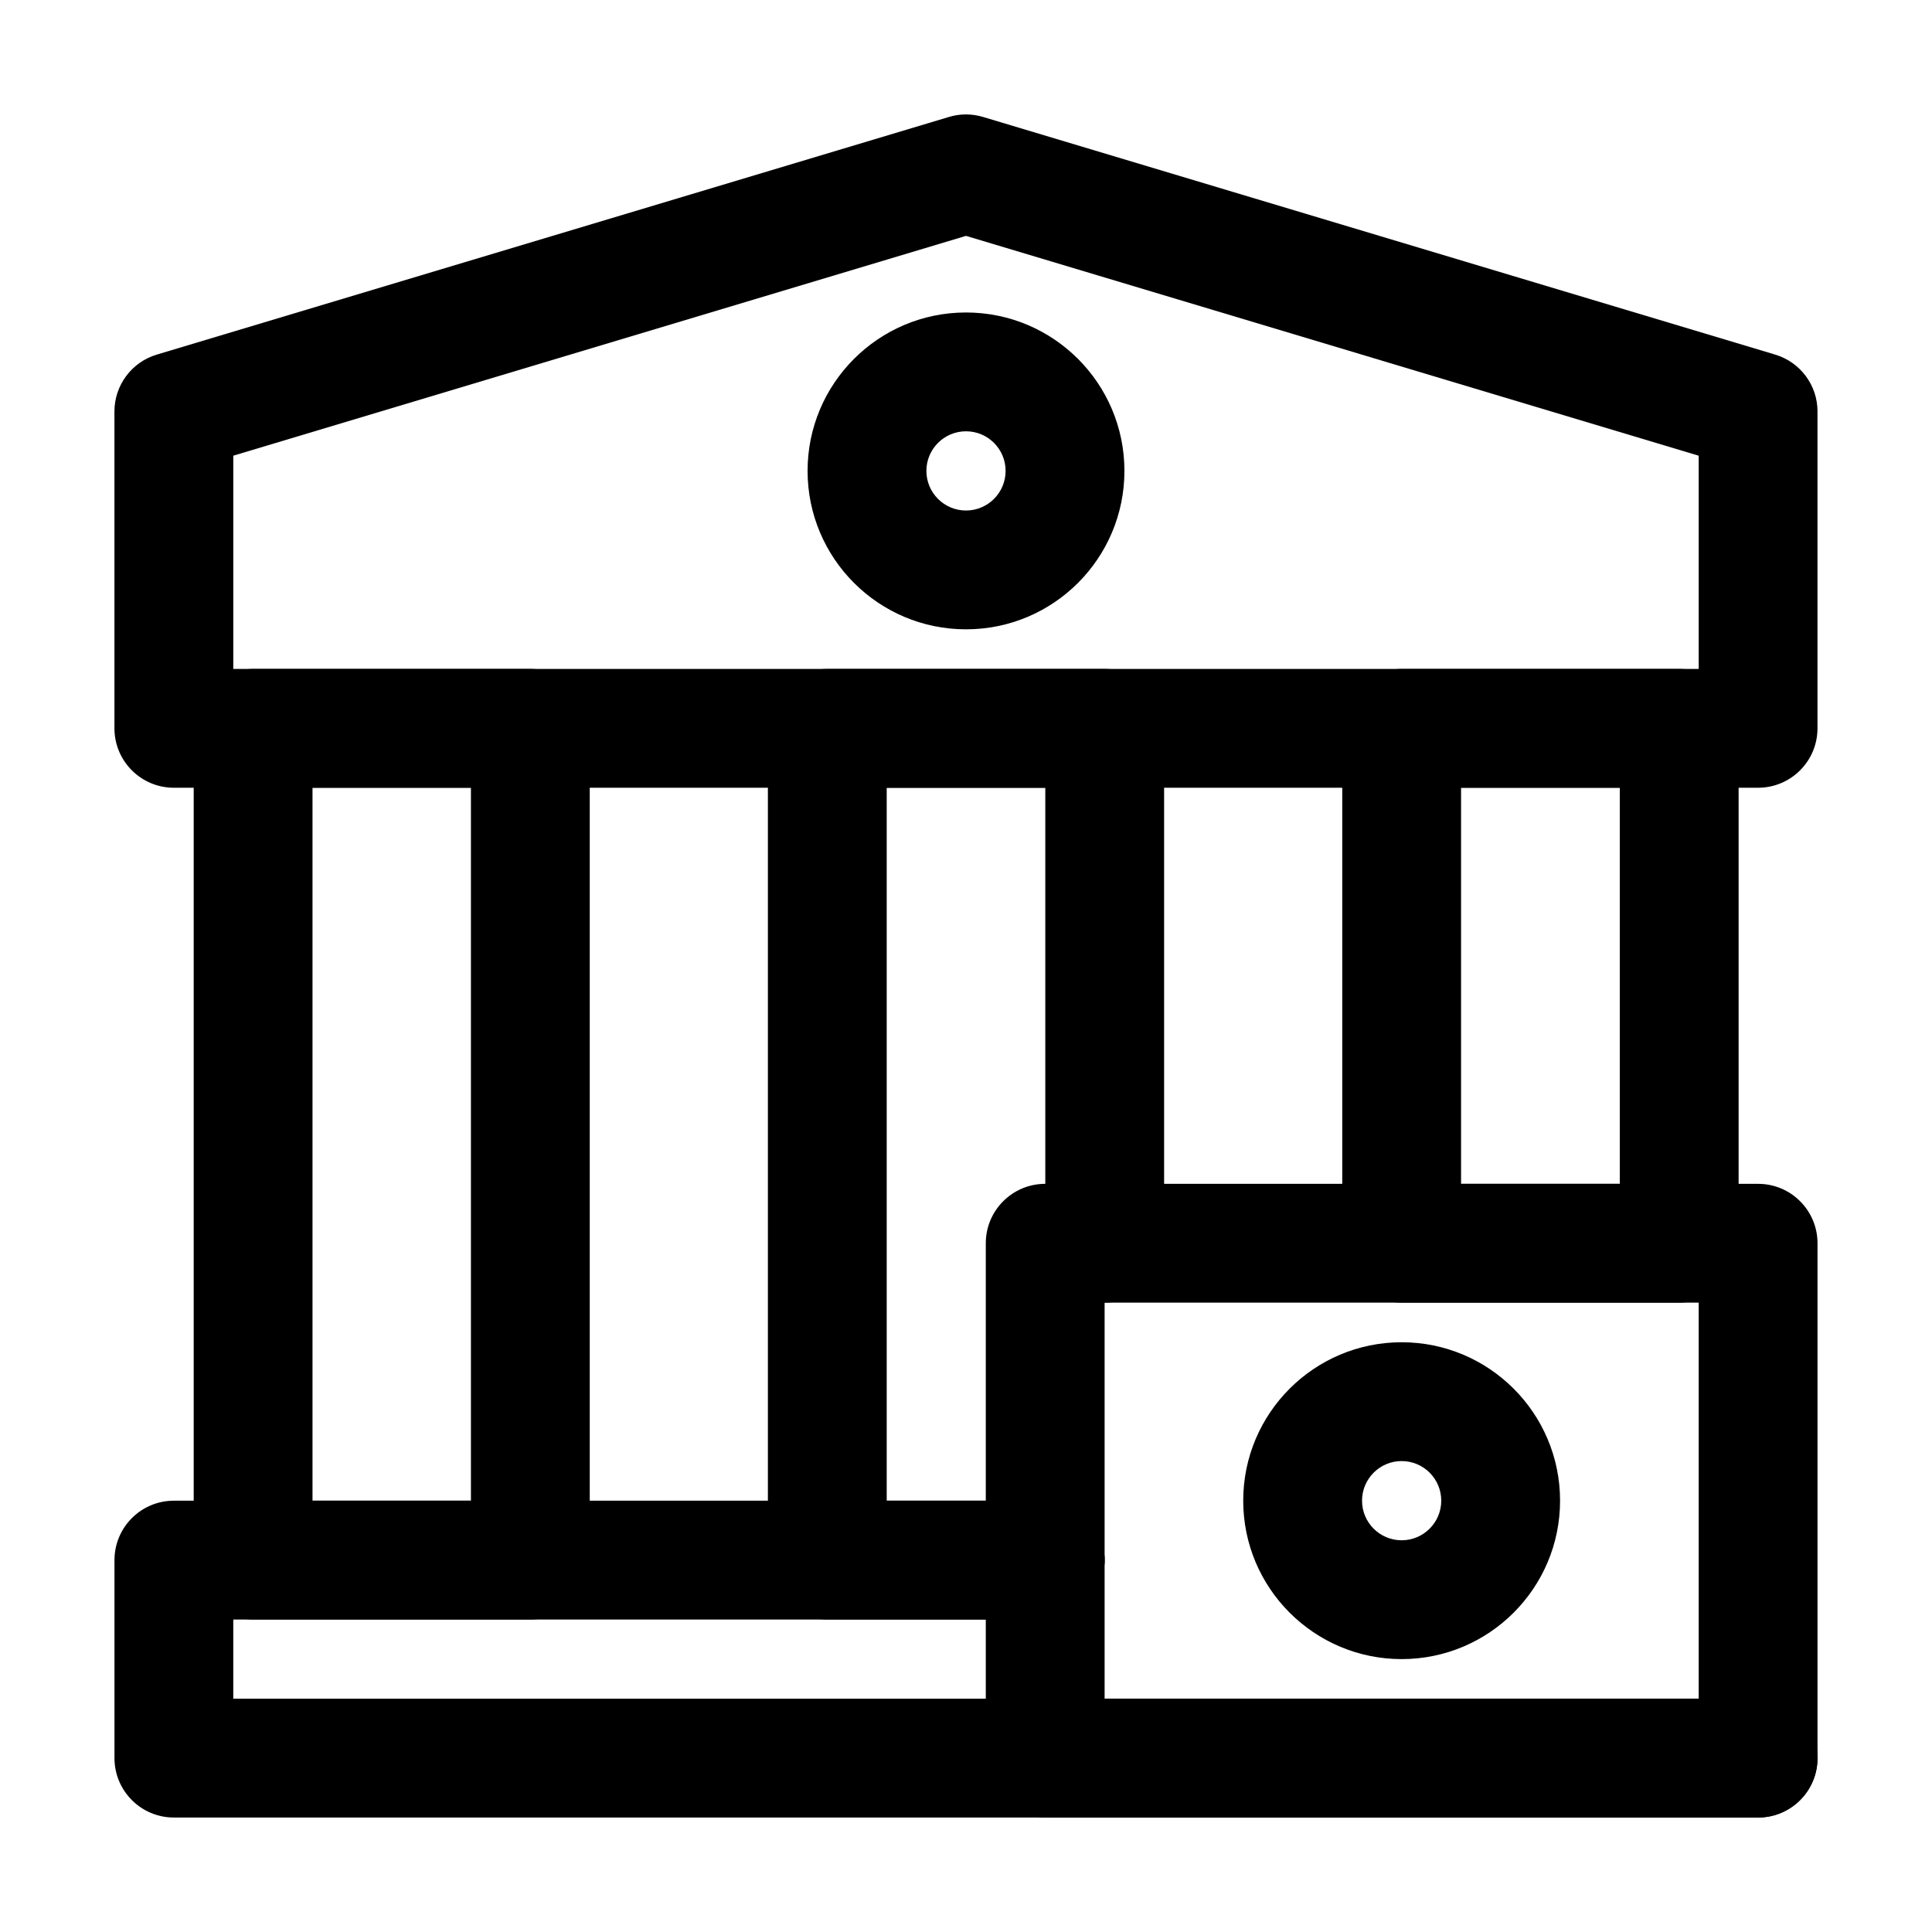
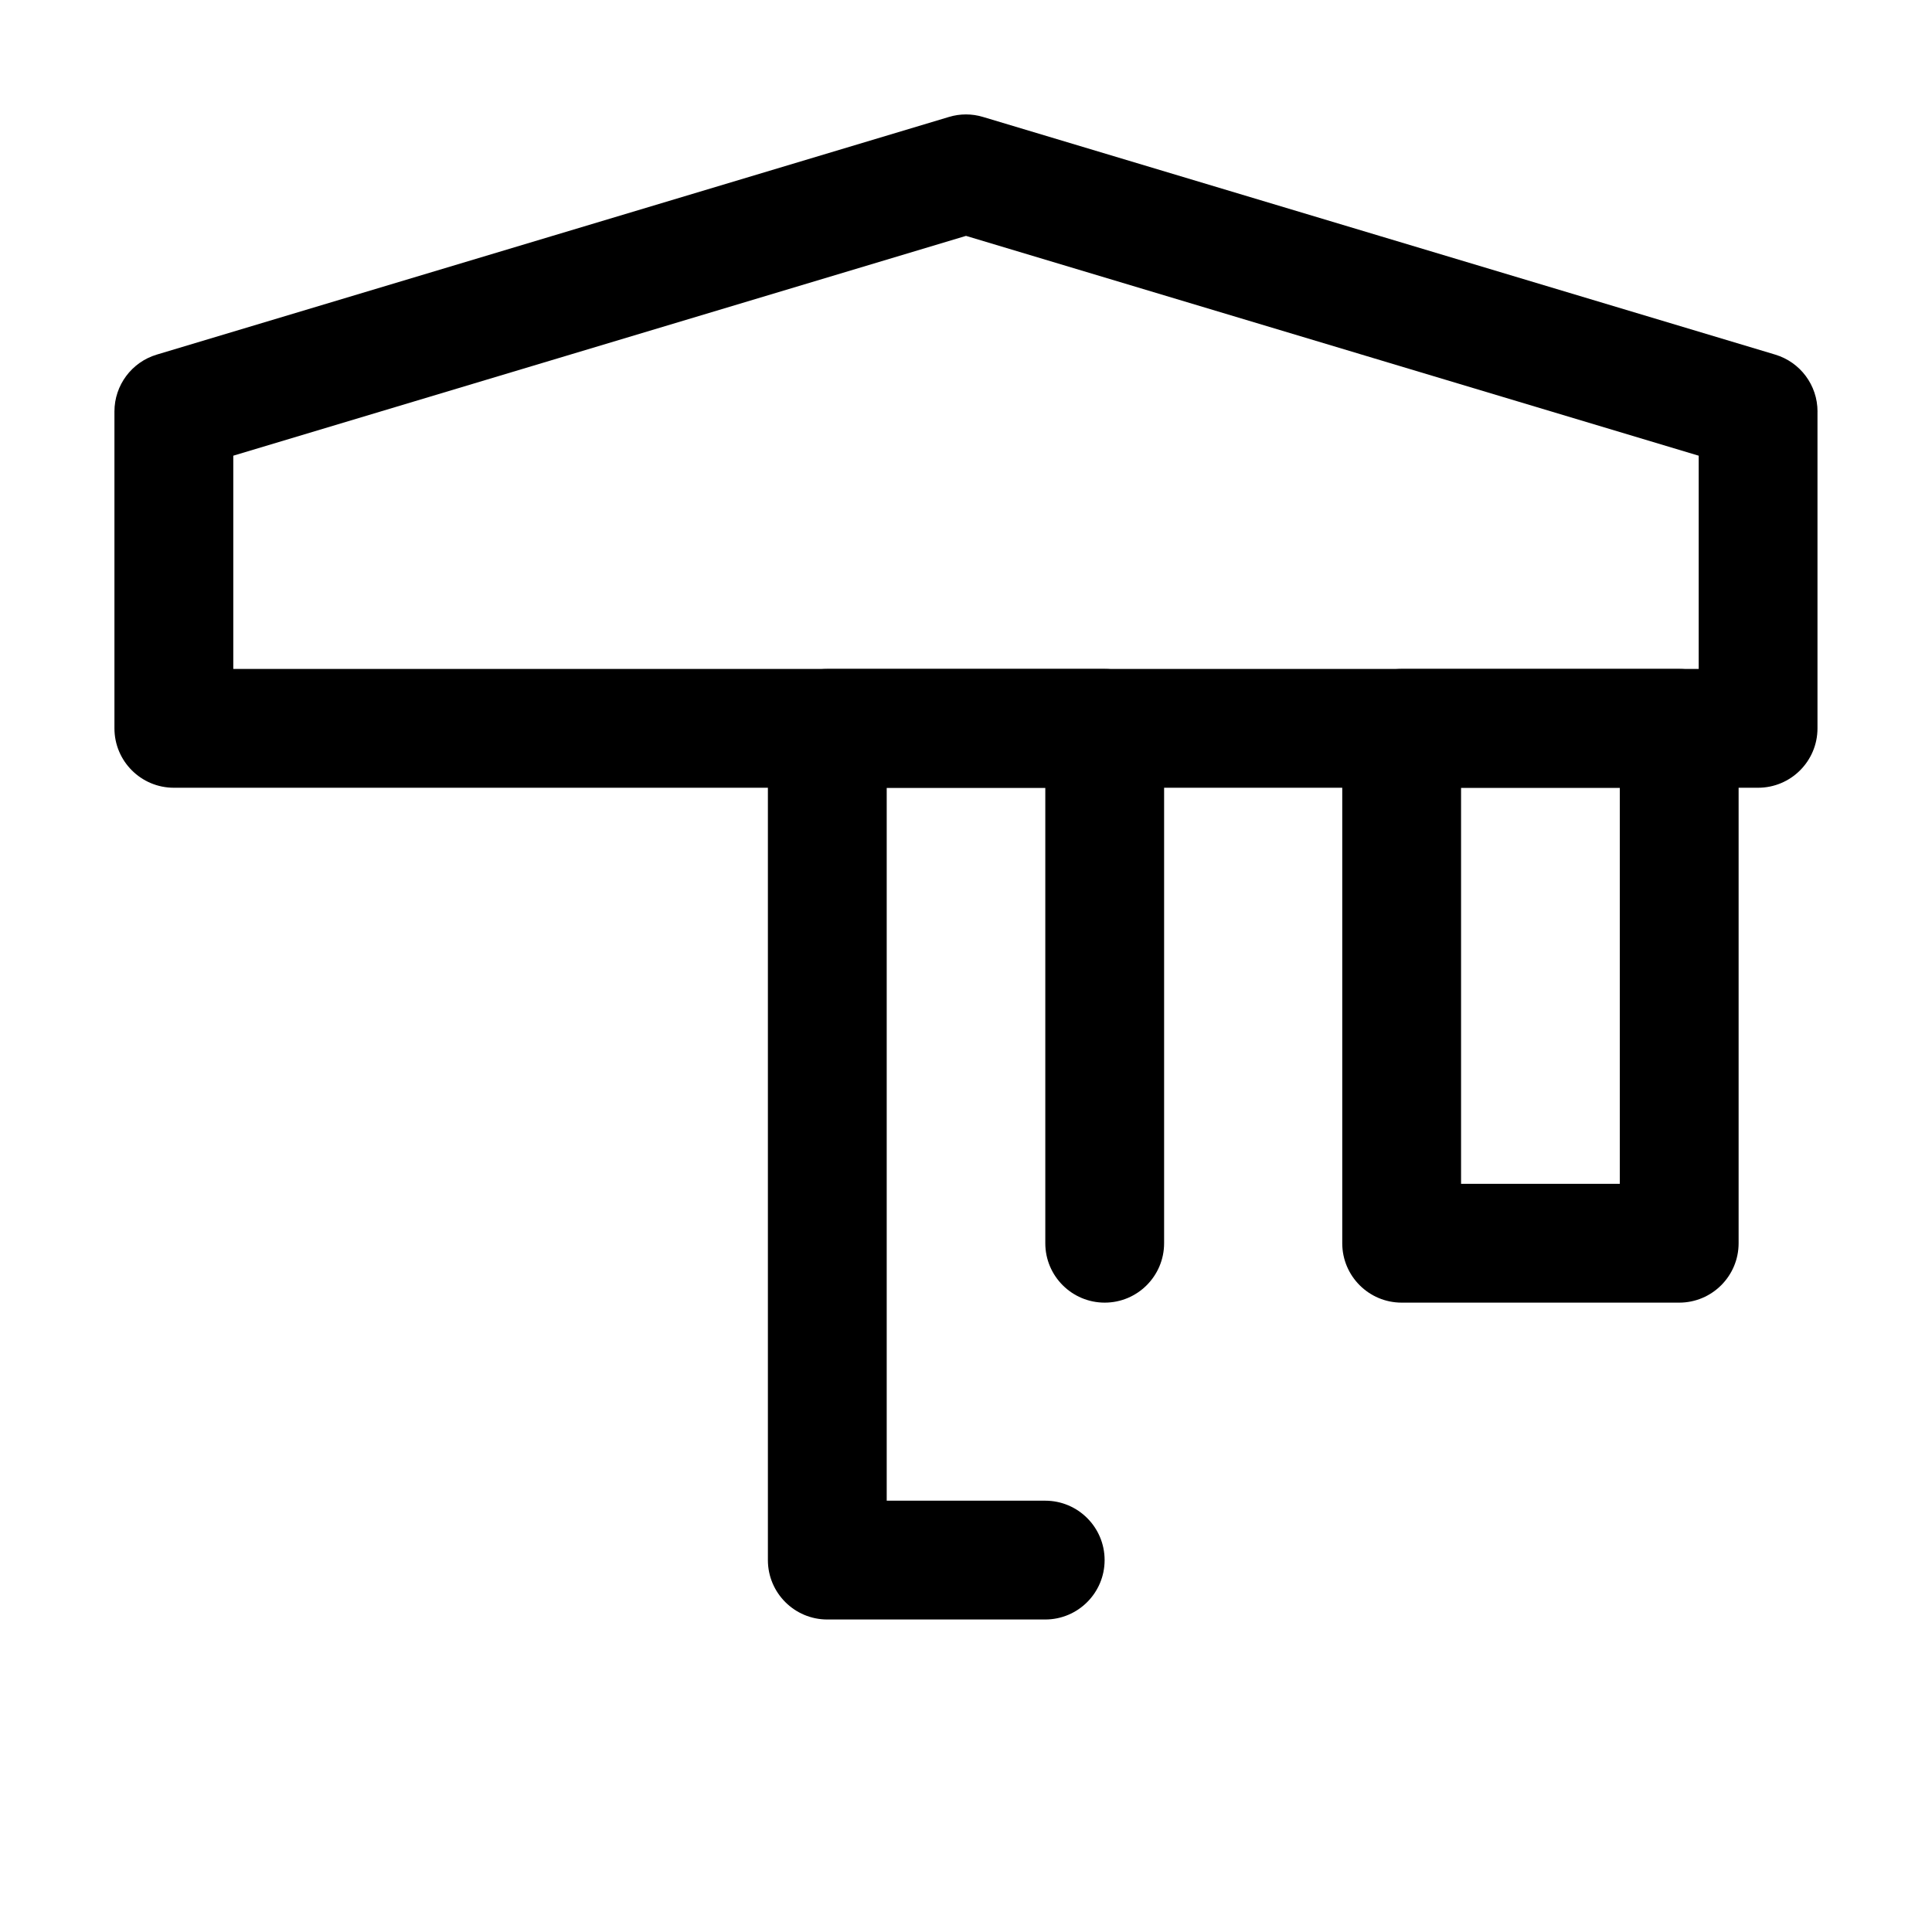
<svg xmlns="http://www.w3.org/2000/svg" fill="#000000" width="800px" height="800px" version="1.1" viewBox="144 144 512 512">
  <g fill-rule="evenodd">
-     <path d="m420.99 541.7h-230.91c-8.691 0-15.742 7.055-15.742 15.742v52.48c0 8.691 7.055 15.742 15.742 15.742h419.84c8.691 0 15.742-7.055 15.742-15.742 0-8.691-7.055-15.742-15.742-15.742h-404.1v-20.992h215.17c8.691 0 15.742-7.055 15.742-15.742 0-8.691-7.055-15.742-15.742-15.742z" />
-     <path d="m625.66 473.47c0-8.691-7.055-15.742-15.742-15.742h-188.93c-8.691 0-15.742 7.055-15.742 15.742v136.45c0 8.691 7.055 15.742 15.742 15.742h188.93c8.691 0 15.742-7.055 15.742-15.742zm-31.488 15.742v104.96h-157.44v-104.96z" />
    <path d="m625.66 253.05c0-6.949-4.555-13.078-11.211-15.074l-209.92-62.977c-2.961-0.902-6.109-0.902-9.07 0l-209.92 62.977c-6.656 1.996-11.211 8.125-11.211 15.074v83.969c0 8.691 7.055 15.742 15.742 15.742h419.84c8.691 0 15.742-7.055 15.742-15.742v-83.969zm-31.488 11.715v56.512h-388.35v-56.512l194.18-58.254z" />
-     <path d="m300.29 337.02c0-8.691-7.055-15.742-15.742-15.742h-73.473c-8.691 0-15.742 7.055-15.742 15.742v220.42c0 8.691 7.055 15.742 15.742 15.742h73.473c8.691 0 15.742-7.055 15.742-15.742zm-31.488 15.742v188.93h-41.984v-188.93z" />
    <path d="m452.5 473.47v-136.45c0-8.691-7.055-15.742-15.742-15.742h-73.516c-8.691 0-15.742 7.055-15.742 15.742v220.42c0 8.691 7.055 15.742 15.742 15.742h57.75c8.691 0 15.742-7.055 15.742-15.742 0-8.691-7.055-15.742-15.742-15.742h-42.004v-188.93h42.027v120.7c0 8.691 7.055 15.742 15.742 15.742 8.691 0 15.742-7.055 15.742-15.742z" />
    <path d="m604.75 337.02c0-8.691-7.055-15.742-15.742-15.742h-73.555c-8.691 0-15.742 7.055-15.742 15.742v136.45c0 8.691 7.055 15.742 15.742 15.742h73.555c8.691 0 15.742-7.055 15.742-15.742zm-31.488 15.742v104.96h-42.066v-104.96z" />
-     <path d="m515.45 499.71c-23.176 0-41.984 18.809-41.984 41.984 0 23.176 18.809 41.984 41.984 41.984s41.984-18.809 41.984-41.984c0-23.176-18.809-41.984-41.984-41.984zm0 31.488c5.793 0 10.496 4.703 10.496 10.496 0 5.793-4.703 10.496-10.496 10.496s-10.496-4.703-10.496-10.496c0-5.793 4.703-10.496 10.496-10.496z" />
-     <path d="m400 226.81c-23.176 0-41.984 18.809-41.984 41.984s18.809 41.984 41.984 41.984 41.984-18.809 41.984-41.984-18.809-41.984-41.984-41.984zm0 31.488c5.793 0 10.496 4.703 10.496 10.496s-4.703 10.496-10.496 10.496-10.496-4.703-10.496-10.496 4.703-10.496 10.496-10.496z" />
  </g>
</svg>